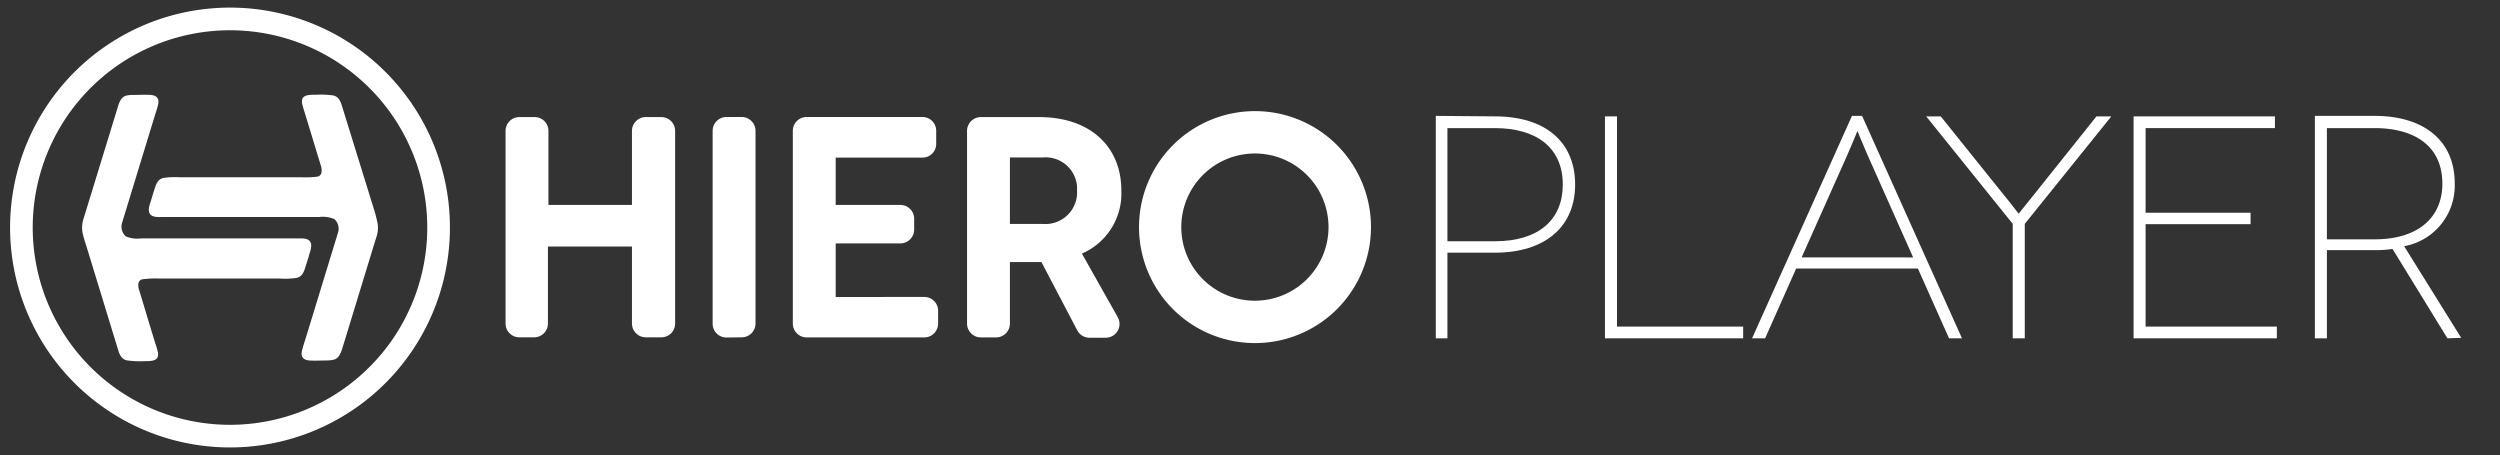
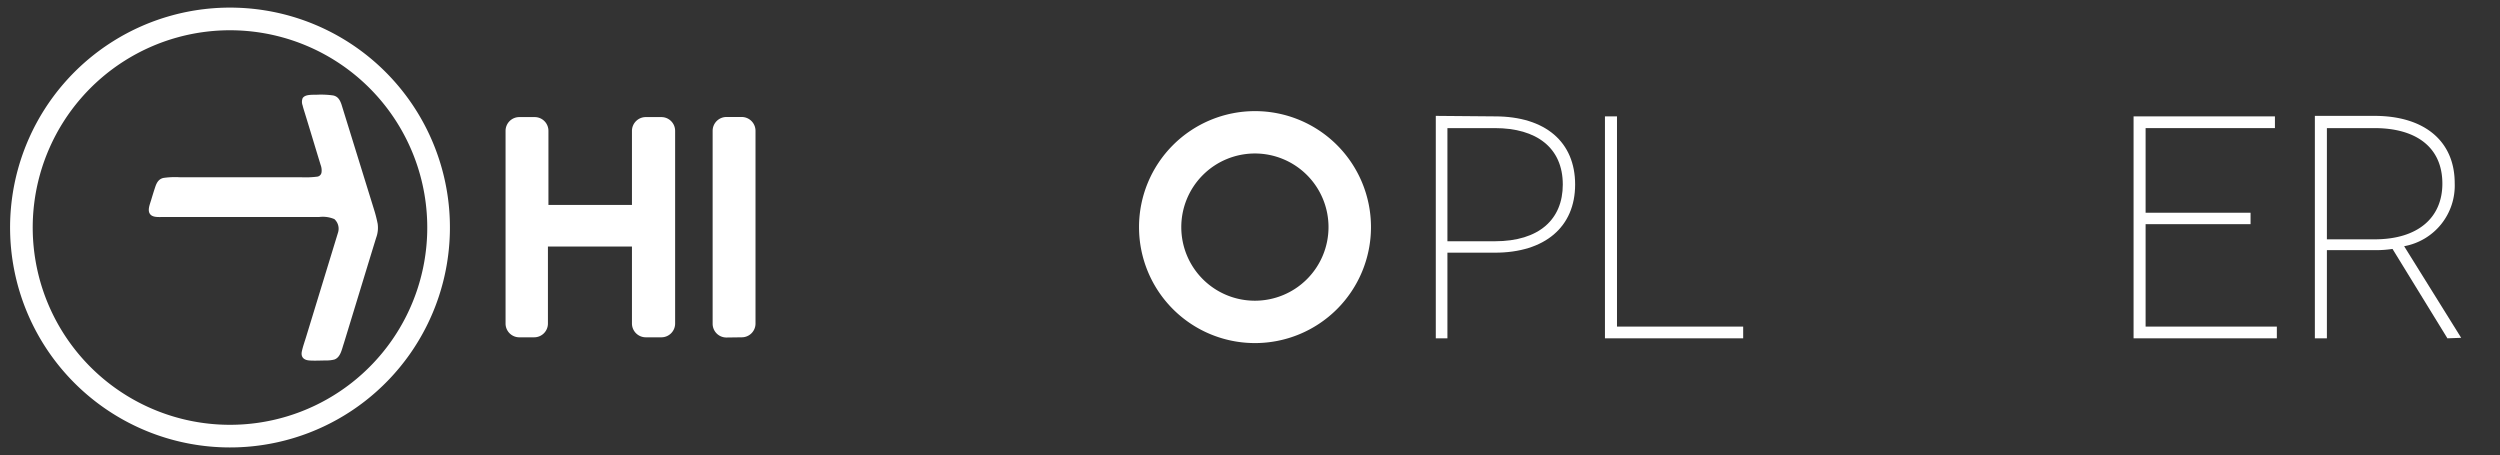
<svg xmlns="http://www.w3.org/2000/svg" id="Layer_1" data-name="Layer 1" width="247.25" height="45" viewBox="0 0 247.25 45">
  <rect x="0" y="0" width="247.25" height="45" fill="#333333" stroke="none" />
  <defs>
    <style>.cls-1,.cls-2{fill:#fff;}.cls-2{fill-rule:evenodd;}</style>
  </defs>
  <title>Product-logos-website</title>
  <path class="cls-1" d="M147.85,23.86c4.36,0,6.71-2.16,6.71-5.61,0-3.64-2.6-5.58-6.71-5.58h-4.7V23.86Zm0-12.35c5,0,7.93,2.54,7.93,6.74s-3,6.74-7.93,6.74h-4.7v8.47H142v-22Z" />
  <polygon class="cls-1" points="172.4 32.3 172.4 33.46 158.73 33.46 158.73 11.51 159.92 11.51 159.92 32.3 172.4 32.3 172.4 32.3" />
-   <path class="cls-1" d="M189.21,25.46,184.7,15.33c-.47-1.06-1-2.38-1-2.38h0s-.53,1.32-1,2.38l-4.52,10.13Zm.5,1.1H177.64l-3.07,6.9h-1.29l9.88-22h1l9.88,22h-1.28l-3.08-6.9Z" />
-   <path class="cls-1" d="M208.81,11.51l-8.56,10.63V33.46h-1.19V22.14L190.5,11.51h1.44l6.27,7.81c.53.62,1.41,1.81,1.44,1.81h0s.95-1.19,1.45-1.81l6.24-7.81Z" />
  <polygon class="cls-1" points="225.18 32.3 225.18 33.46 211.01 33.46 211.01 11.51 224.99 11.51 224.99 12.67 212.2 12.67 212.2 21.04 222.58 21.04 222.58 22.17 212.2 22.17 212.2 32.3 225.18 32.3 225.18 32.3" />
  <path class="cls-1" d="M234.84,23.67c4.36,0,6.71-2.19,6.71-5.51,0-3.61-2.61-5.49-6.71-5.49h-4.71v11Zm7.21,9.79-5.43-8.84a11.32,11.32,0,0,1-1.78.12h-4.71v8.72h-1.19v-22h5.9c4.95,0,7.93,2.51,7.93,6.65a6.09,6.09,0,0,1-5,6.24l5.64,9.06Z" />
  <path class="cls-1" d="M23.32.76A21.75,21.75,0,1,0,44.49,23.07,21.74,21.74,0,0,0,23.32.76ZM42.25,23a19.51,19.51,0,1,1-19-20,19.51,19.51,0,0,1,19,20Z" />
  <path class="cls-2" d="M37.34,22.08A12.56,12.56,0,0,0,37,20.75L33.77,10.32c-.15-.42-.34-.78-.82-.88a8.58,8.58,0,0,0-1.65-.07c-.64,0-1.15,0-1.37.34a1,1,0,0,0,0,.72c.05.22.12.43.19.66.55,1.78,1.05,3.46,1.59,5.22a1.51,1.51,0,0,1,.09.73.49.49,0,0,1-.42.43,9.35,9.35,0,0,1-1.63.06H17.78a8,8,0,0,0-1.63.07c-.45.11-.65.45-.8.9s-.28.88-.41,1.31-.37,1-.1,1.36.85.29,1.4.29H31.57a2.93,2.93,0,0,1,1.5.21,1.28,1.28,0,0,1,.37,1.3L30.25,33.4c-.13.42-.29.87-.39,1.32-.14.61.2.89.73.93s1.2,0,1.69,0a3.15,3.15,0,0,0,.78-.09c.62-.21.74-1,.95-1.61,1.07-3.49,2.12-6.95,3.19-10.43a2.83,2.83,0,0,0,.14-1.46Z" />
-   <path class="cls-2" d="M30.56,25.24c.11-.37.37-1,.1-1.36s-.85-.3-1.4-.3H13.93a2.83,2.83,0,0,1-1.5-.21,1.29,1.29,0,0,1-.37-1.29l3.19-10.44c.13-.42.29-.87.39-1.32.14-.61-.2-.89-.73-.93s-1.2,0-1.69,0a2.75,2.75,0,0,0-.78.08c-.62.21-.74,1-.94,1.61L8.3,21.51A2.9,2.9,0,0,0,8.16,23a12.56,12.56,0,0,0,.38,1.33l3.19,10.43c.15.43.35.78.82.88a8.52,8.52,0,0,0,1.65.08c.64,0,1.15,0,1.37-.35a1,1,0,0,0,0-.71,5.67,5.67,0,0,0-.2-.67c-.55-1.78-1.05-3.46-1.58-5.22a1.4,1.4,0,0,1-.1-.73.48.48,0,0,1,.42-.42,9.35,9.35,0,0,1,1.64-.07H27.72a7.26,7.26,0,0,0,1.63-.07c.45-.11.65-.45.8-.9s.28-.88.41-1.3Z" />
  <path class="cls-1" d="M65.41,11.58a1.36,1.36,0,0,1,1.36,1.36V32a1.36,1.36,0,0,1-1.36,1.36H63.87A1.37,1.37,0,0,1,62.5,32V24.38H54.19V32a1.36,1.36,0,0,1-1.37,1.36h-1.5A1.36,1.36,0,0,1,50,32V12.94a1.36,1.36,0,0,1,1.37-1.36h1.5a1.36,1.36,0,0,1,1.37,1.36v7.33H62.5V12.94a1.37,1.37,0,0,1,1.37-1.36Z" />
  <path class="cls-1" d="M71.85,33.38A1.36,1.36,0,0,1,70.48,32V12.94a1.37,1.37,0,0,1,1.37-1.37h1.5a1.37,1.37,0,0,1,1.37,1.37V32a1.36,1.36,0,0,1-1.37,1.36Z" />
-   <path class="cls-1" d="M91.41,29.37a1.36,1.36,0,0,1,1.37,1.36V32a1.37,1.37,0,0,1-1.37,1.37H79.78A1.37,1.37,0,0,1,78.41,32V12.94a1.37,1.37,0,0,1,1.37-1.37H91.23a1.36,1.36,0,0,1,1.36,1.37v1.28a1.36,1.36,0,0,1-1.36,1.37H82.65v4.68h6.4a1.36,1.36,0,0,1,1.36,1.36V22.7a1.36,1.36,0,0,1-1.36,1.37h-6.4v5.3Z" />
-   <path class="cls-1" d="M107.75,33.4a1.36,1.36,0,0,1-1.21-.73L103,25.92H99.88V32a1.37,1.37,0,0,1-1.37,1.37H97A1.37,1.37,0,0,1,95.64,32V13A1.37,1.37,0,0,1,97,11.58h5.77c5,0,8.13,2.87,8.13,7.26a6.47,6.47,0,0,1-3.9,6.24l3.54,6.28a1.37,1.37,0,0,1,0,1.36,1.36,1.36,0,0,1-1.18.68ZM99.88,22.15h3.3a3.13,3.13,0,0,0,3.34-3.31,3.11,3.11,0,0,0-3.34-3.27h-3.3v6.58Z" />
  <path class="cls-1" d="M112.65,22.47a11.47,11.47,0,1,1,11.46,11.46,11.46,11.46,0,0,1-11.46-11.46Zm11.46,7.27a7.28,7.28,0,1,0-7.28-7.27,7.27,7.27,0,0,0,7.28,7.27Z" />
</svg>